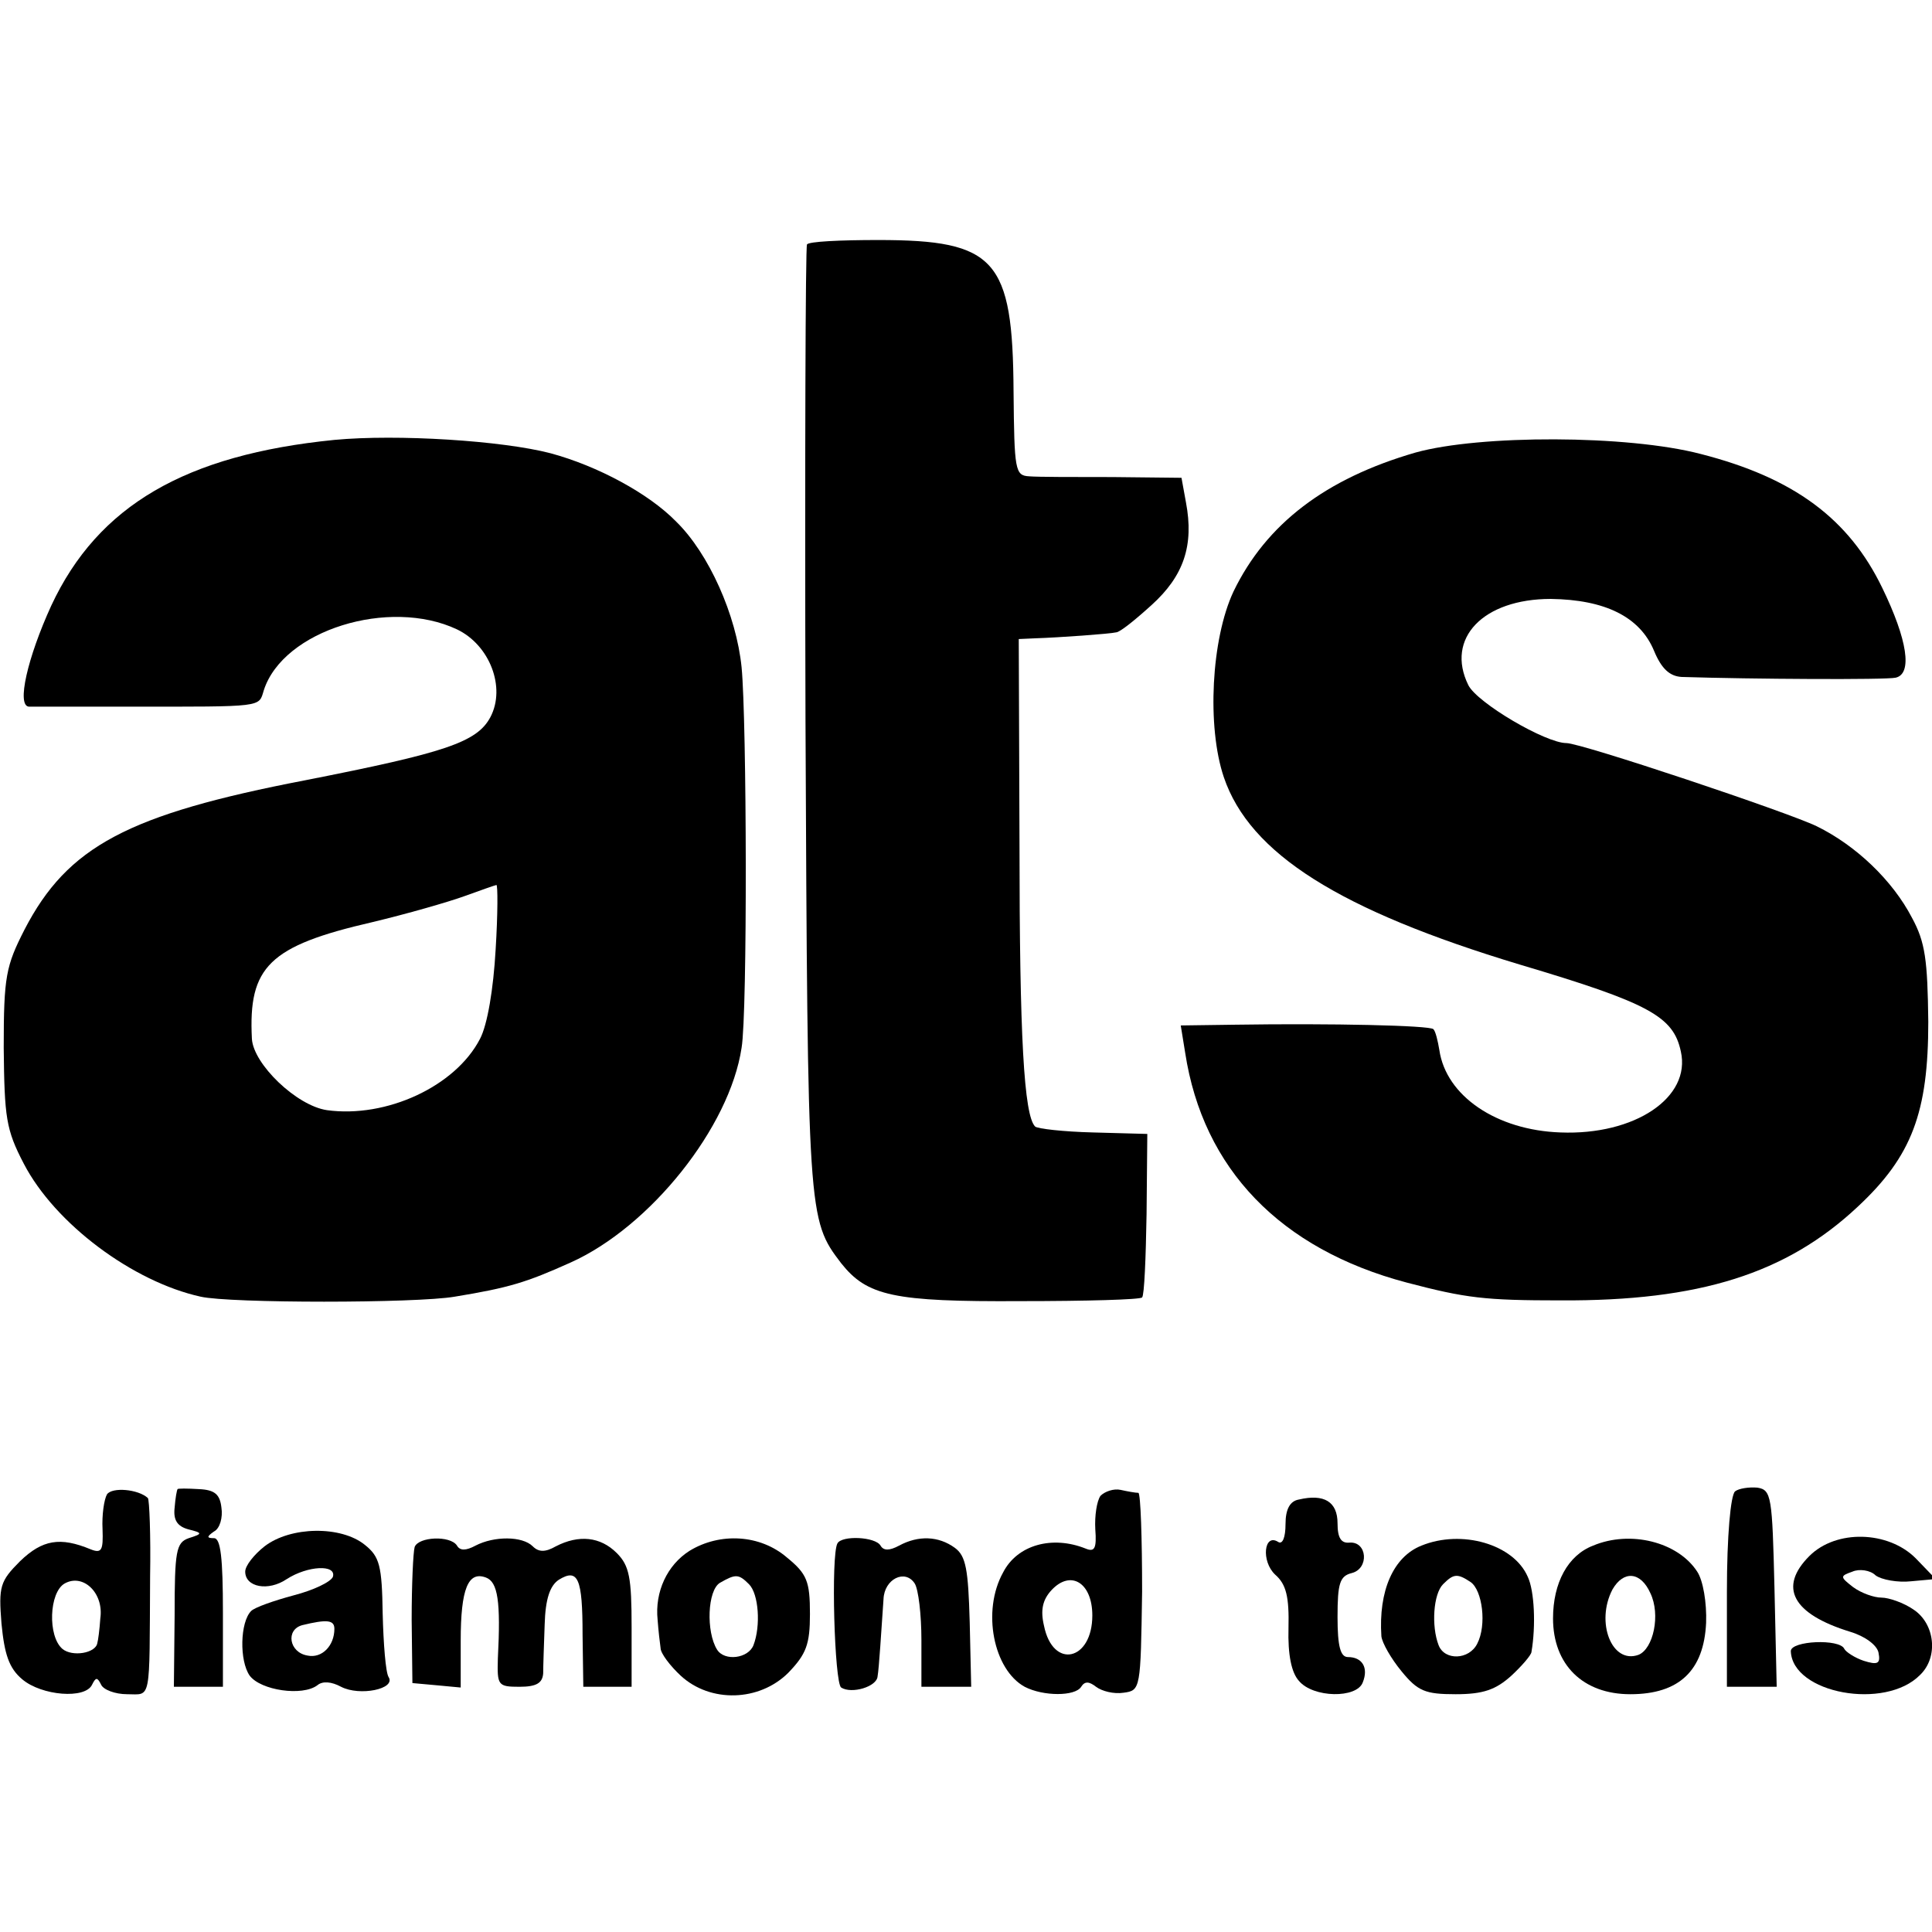
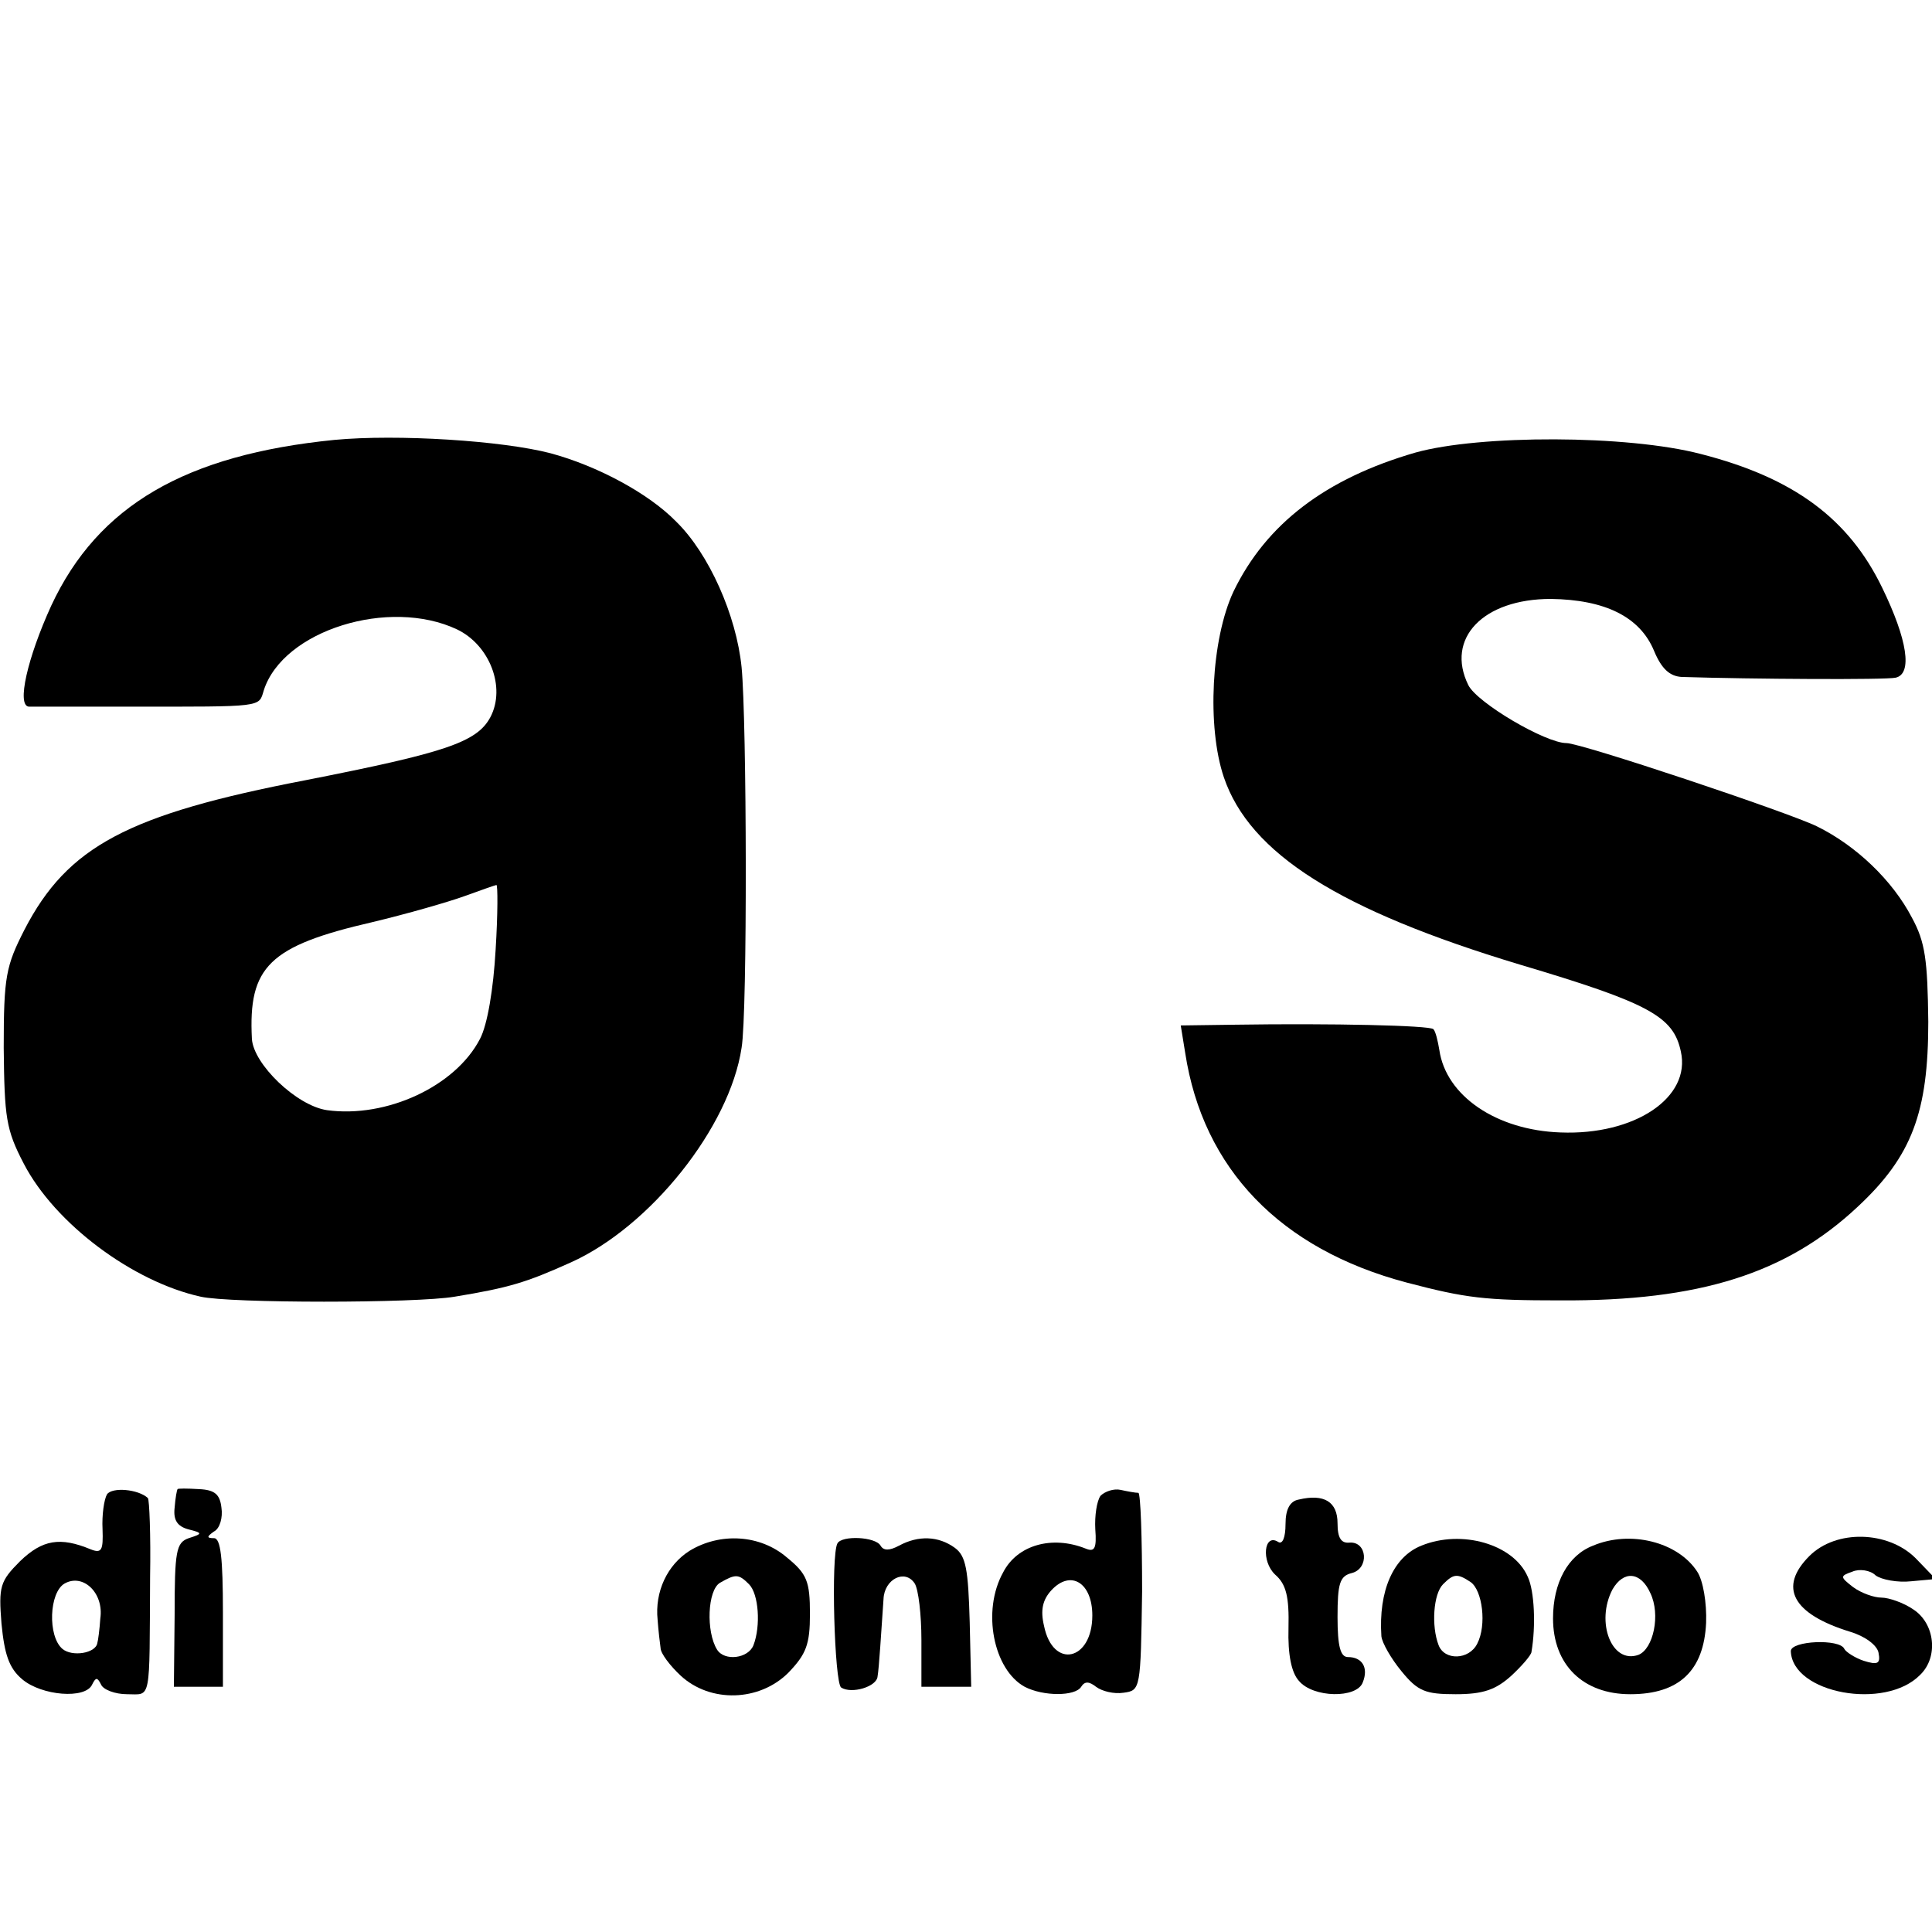
<svg xmlns="http://www.w3.org/2000/svg" version="1.0" width="260pt" height="260pt" viewBox="0 0 260 260" preserveAspectRatio="xMidYMid meet">
  <g transform="translate(0,260) scale(0.1,-0.1)" fill="#000000" stroke="none">
-     <path d="M1086 2271 c-2 -3 -3 -292 -2 -641 3 -668 3 -671 48 -730 35 -44 70 -52 242 -51 87 0 161 2 163 5 3 3 5 53 6 112 l1 108 -73 2 c-40 1 -75 5 -78 8 -15 15 -21 122 -21 379 l-1 277 22 1 c32 1 101 6 109 8 5 0 26 17 48 37 43 39 57 80 46 138 l-6 33 -93 1 c-50 0 -101 0 -112 1 -19 1 -20 8 -21 114 -1 178 -24 204 -182 204 -51 0 -94 -2 -96 -6z" />
    <path d="M450 2008 c-200 -20 -318 -88 -381 -223 -32 -70 -47 -135 -30 -136 6 0 67 0 136 0 181 0 173 -1 180 22 26 81 169 125 260 82 44 -21 66 -78 45 -118 -18 -34 -61 -48 -249 -85 -239 -46 -320 -89 -378 -201 -25 -49 -28 -63 -28 -159 1 -94 3 -110 27 -156 42 -81 147 -159 238 -179 39 -9 290 -9 342 0 73 12 96 19 156 46 107 48 214 182 230 289 8 47 7 440 0 512 -7 70 -44 153 -88 196 -37 38 -106 75 -169 92 -65 17 -206 26 -291 18z m217 -686 c-3 -53 -11 -101 -21 -120 -33 -64 -126 -107 -206 -96 -41 6 -99 62 -101 96 -5 97 23 125 162 157 46 11 102 27 124 35 22 8 42 15 43 15 2 1 2 -39 -1 -87z" />
    <path d="M1905 1991 c-121 -35 -201 -96 -245 -187 -30 -64 -36 -182 -13 -250 35 -103 156 -179 398 -252 175 -52 207 -70 217 -117 14 -62 -62 -113 -162 -109 -86 3 -154 49 -163 111 -2 12 -5 25 -8 28 -5 5 -136 8 -267 6 l-73 -1 6 -37 c24 -156 128 -264 298 -309 80 -21 105 -24 207 -24 187 -1 304 36 400 126 73 68 95 127 95 249 -1 83 -4 107 -22 140 -26 50 -75 97 -128 123 -39 19 -317 112 -337 112 -28 0 -120 54 -132 78 -31 63 20 116 111 116 73 -1 120 -24 139 -70 10 -24 21 -34 37 -35 95 -3 275 -4 288 -1 23 5 16 51 -18 121 -45 93 -119 148 -244 180 -99 26 -298 26 -384 2z" />
    <path d="M144 589 c-4 -7 -7 -28 -6 -47 1 -28 -1 -33 -16 -27 -41 17 -65 13 -95 -16 -27 -27 -29 -34 -25 -84 4 -41 10 -60 28 -75 26 -22 85 -27 94 -7 5 10 7 10 12 0 3 -7 19 -13 35 -13 33 0 30 -13 31 158 1 56 -1 104 -3 106 -13 12 -48 15 -55 5z m-9 -167 c-1 -15 -3 -30 -4 -33 -2 -14 -34 -19 -47 -8 -20 17 -18 76 3 88 25 14 53 -13 48 -47z" />
    <path d="M239 596 c-1 -1 -3 -12 -4 -25 -2 -17 4 -25 18 -29 20 -5 20 -6 1 -12 -17 -6 -19 -17 -19 -104 l-1 -96 33 0 33 0 0 100 c0 73 -3 100 -12 100 -10 0 -10 2 0 9 8 4 12 19 10 32 -2 18 -9 24 -30 25 -16 1 -29 1 -29 0z" />
    <path d="M1481 587 c-5 -7 -8 -27 -7 -45 2 -26 -1 -31 -13 -26 -45 18 -92 5 -111 -32 -29 -52 -13 -131 29 -154 25 -13 68 -13 76 0 5 8 11 7 20 0 8 -6 24 -10 37 -8 23 3 23 5 25 136 0 72 -2 132 -5 133 -4 0 -15 2 -24 4 -9 2 -21 -2 -27 -8z m-11 -161 c0 -61 -53 -73 -65 -14 -5 21 -2 35 10 48 26 28 55 10 55 -34z" />
-     <path d="M2335 593 c-6 -5 -11 -60 -11 -135 l0 -128 34 0 33 0 -3 133 c-3 123 -4 132 -23 135 -11 1 -25 -1 -30 -5z" />
    <path d="M1748 582 c-12 -2 -18 -13 -18 -33 0 -18 -4 -28 -10 -24 -19 12 -23 -26 -4 -44 15 -13 19 -30 18 -72 -1 -36 4 -60 14 -71 19 -23 78 -24 86 -2 8 20 -1 34 -20 34 -10 0 -14 14 -14 54 0 45 3 55 19 59 24 6 21 43 -3 41 -11 -1 -16 6 -16 26 0 29 -18 40 -52 32z" />
-     <path d="M356 519 c-14 -11 -26 -26 -26 -34 0 -21 31 -27 56 -10 28 18 67 20 62 3 -3 -7 -26 -18 -53 -25 -26 -7 -52 -16 -57 -21 -15 -15 -16 -67 -2 -87 15 -20 71 -28 91 -13 7 6 19 5 32 -2 25 -13 74 -3 64 13 -4 6 -7 45 -8 85 -1 65 -4 77 -24 93 -32 26 -100 25 -135 -2z m94 -111 c0 -23 -17 -40 -36 -36 -25 4 -30 35 -7 41 33 8 43 7 43 -5z" />
-     <path d="M558 518 c-2 -7 -4 -51 -4 -98 l1 -85 33 -3 32 -3 0 63 c0 70 10 94 34 85 16 -6 20 -32 16 -109 -1 -36 0 -38 29 -38 23 0 31 5 32 18 0 9 1 39 2 66 1 34 7 52 19 60 26 16 32 2 32 -74 l1 -70 32 0 33 0 0 80 c0 67 -3 83 -20 100 -22 22 -51 25 -82 9 -14 -8 -23 -8 -31 0 -14 14 -52 14 -77 1 -13 -7 -21 -7 -25 0 -9 14 -52 12 -57 -2z" />
    <path d="M928 513 c-30 -19 -47 -55 -43 -93 1 -14 3 -31 4 -38 0 -7 13 -24 27 -37 40 -37 106 -35 145 4 24 25 29 38 29 79 0 44 -4 54 -31 76 -36 31 -90 34 -131 9z m80 -45 c13 -13 16 -56 6 -82 -7 -18 -39 -22 -49 -6 -15 24 -13 80 4 90 21 12 25 12 39 -2z" />
    <path d="M1127 523 c-9 -16 -4 -188 5 -194 14 -9 48 1 49 15 2 11 5 61 8 104 1 27 29 41 42 21 5 -8 9 -42 9 -76 l0 -63 33 0 34 0 -2 87 c-2 71 -5 89 -20 100 -22 16 -49 17 -75 3 -13 -7 -21 -7 -25 0 -7 12 -52 14 -58 3z" />
    <path d="M1913 520 c-38 -15 -58 -61 -54 -122 1 -9 13 -30 27 -47 22 -27 32 -31 73 -31 37 0 54 6 75 25 14 13 27 28 27 32 6 35 4 82 -5 101 -19 44 -89 64 -143 42z m66 -49 c16 -11 22 -58 9 -83 -11 -22 -44 -23 -52 -2 -10 26 -7 69 6 82 14 14 19 15 37 3z" />
    <path d="M2144 520 c-34 -13 -54 -50 -54 -98 0 -62 40 -102 104 -102 66 0 99 32 102 96 1 27 -4 57 -12 69 -26 40 -90 56 -140 35z m77 -64 c14 -29 4 -75 -16 -83 -36 -13 -58 44 -35 88 15 26 38 24 51 -5z" />
    <path d="M2435 506 c-42 -42 -23 -78 55 -102 20 -6 36 -18 38 -28 3 -15 -1 -17 -20 -11 -12 4 -24 12 -26 16 -6 14 -72 11 -72 -3 2 -57 127 -80 174 -32 25 24 20 69 -9 88 -13 9 -33 16 -43 16 -10 0 -27 6 -38 14 -18 14 -18 15 -1 21 9 4 24 2 31 -5 8 -6 30 -10 48 -8 l33 3 -27 28 c-37 37 -107 39 -143 3z" />
  </g>
</svg>